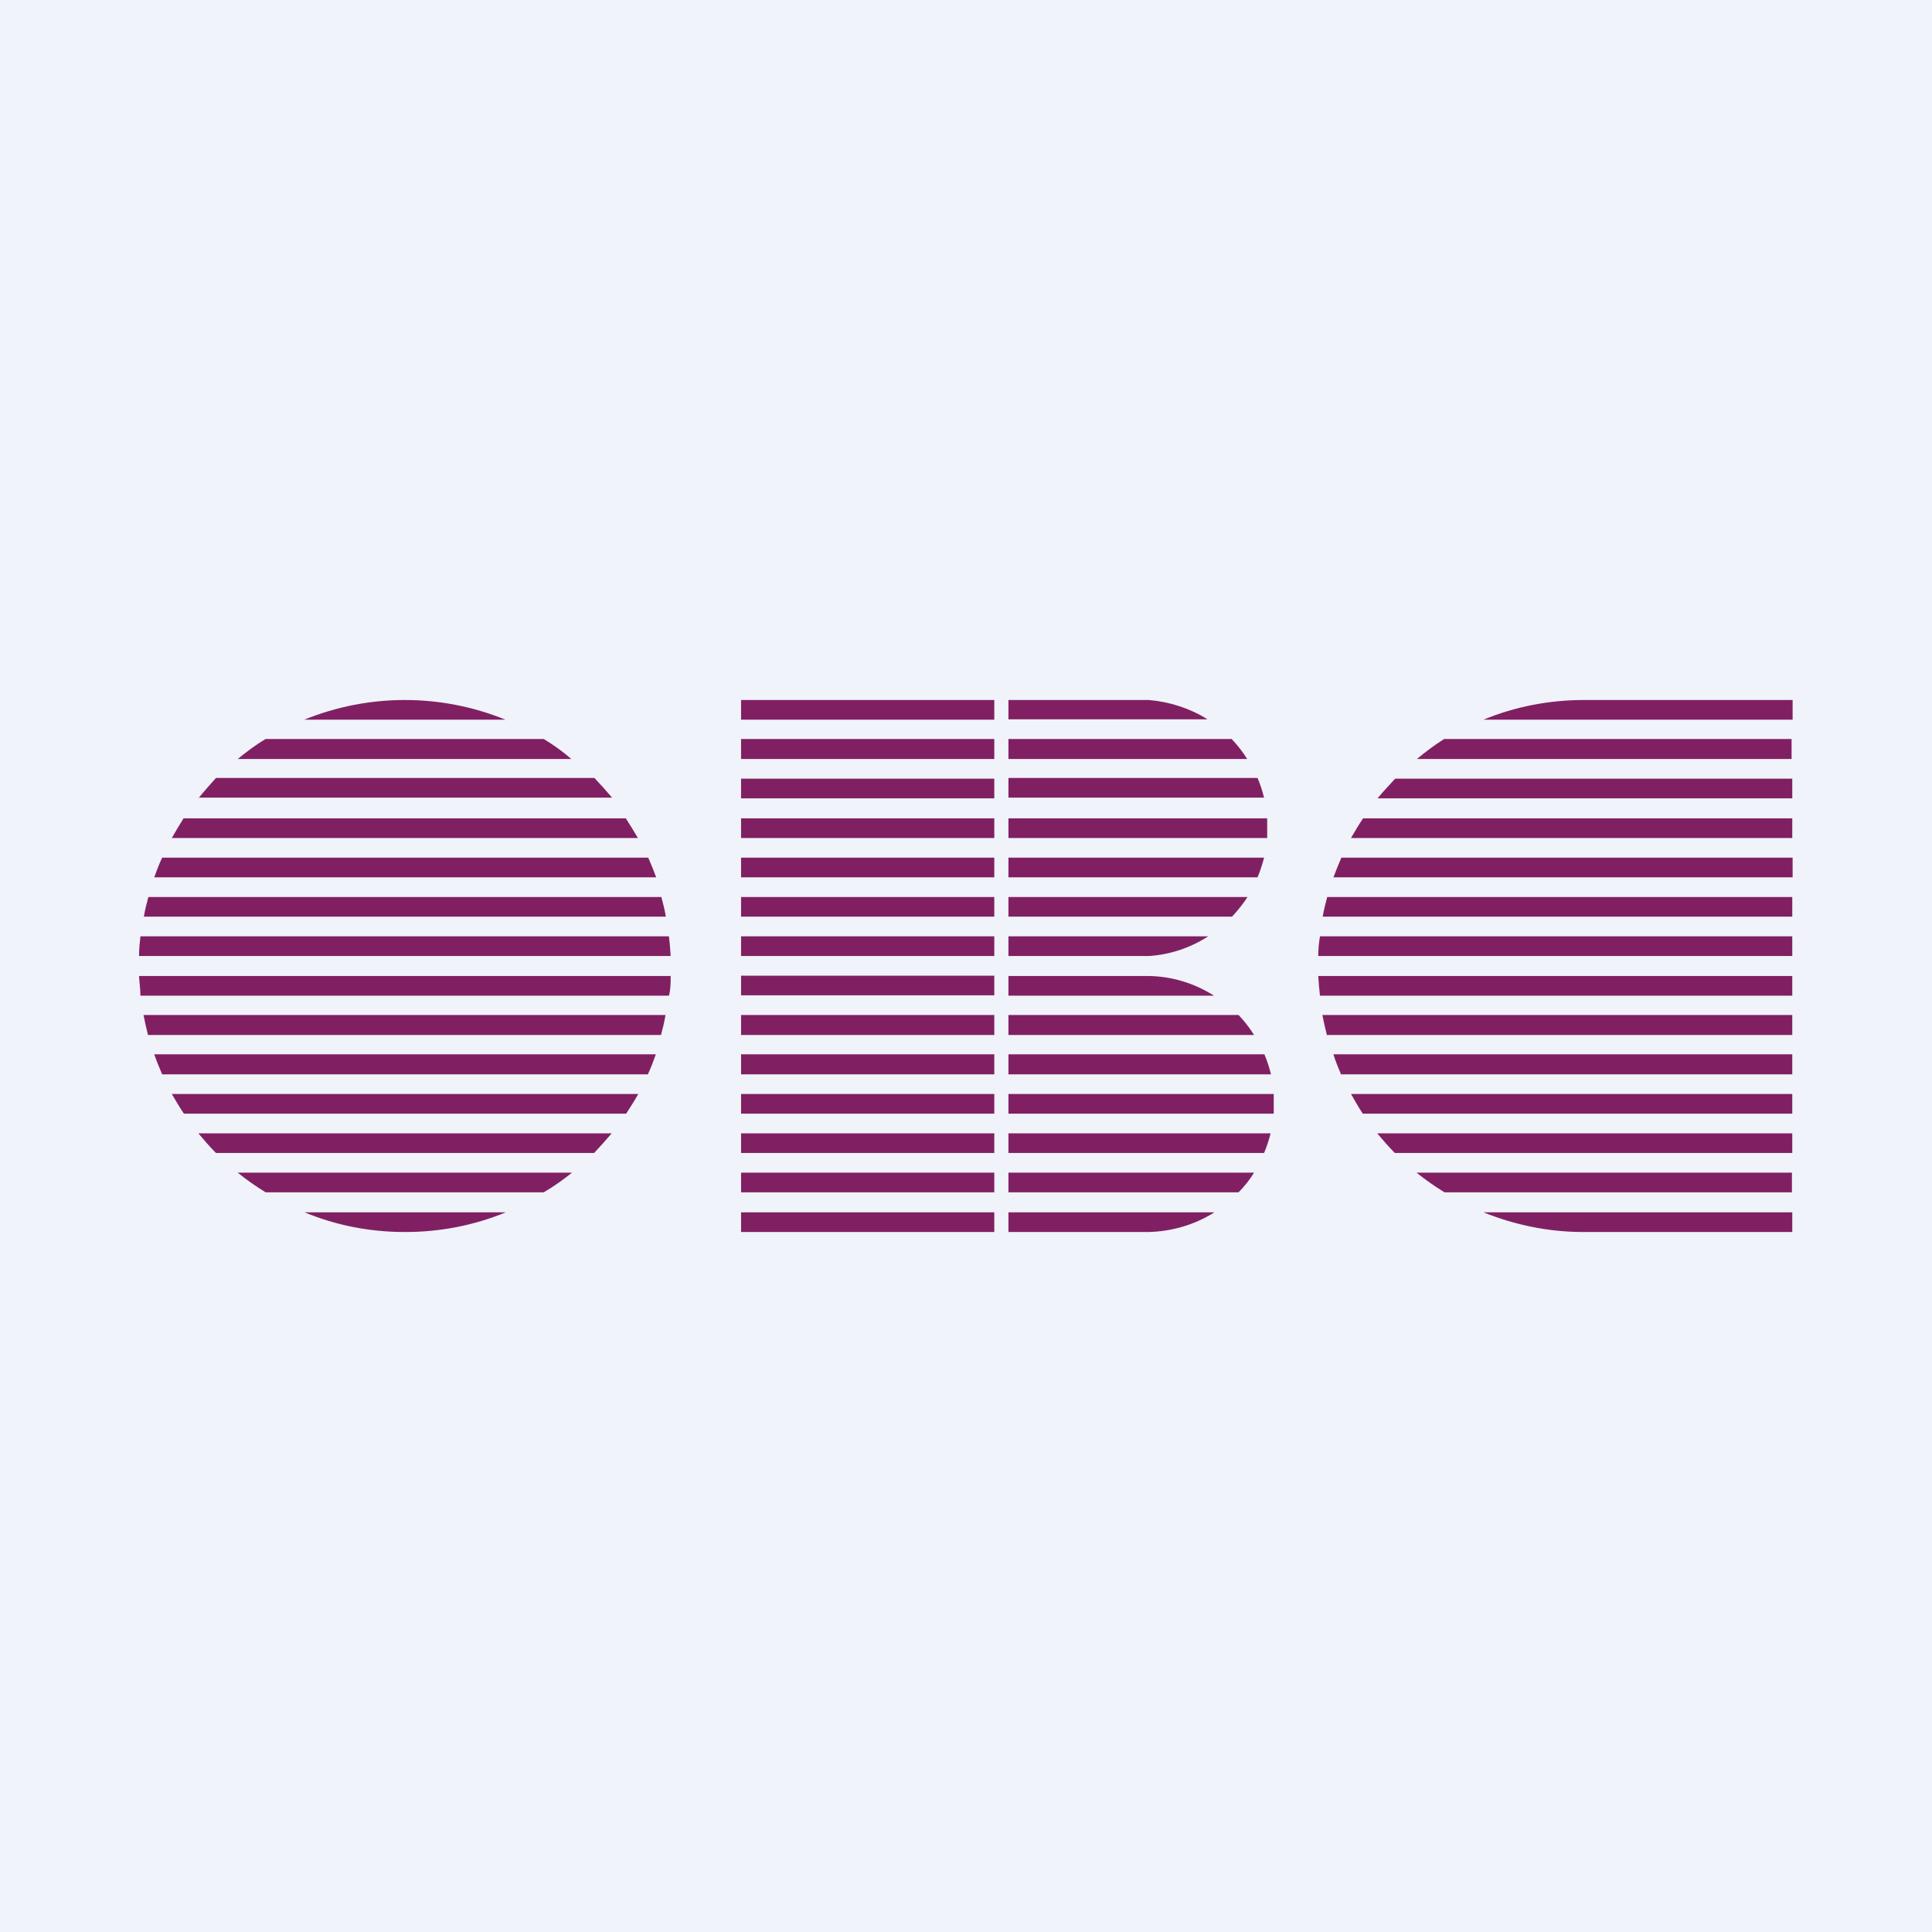
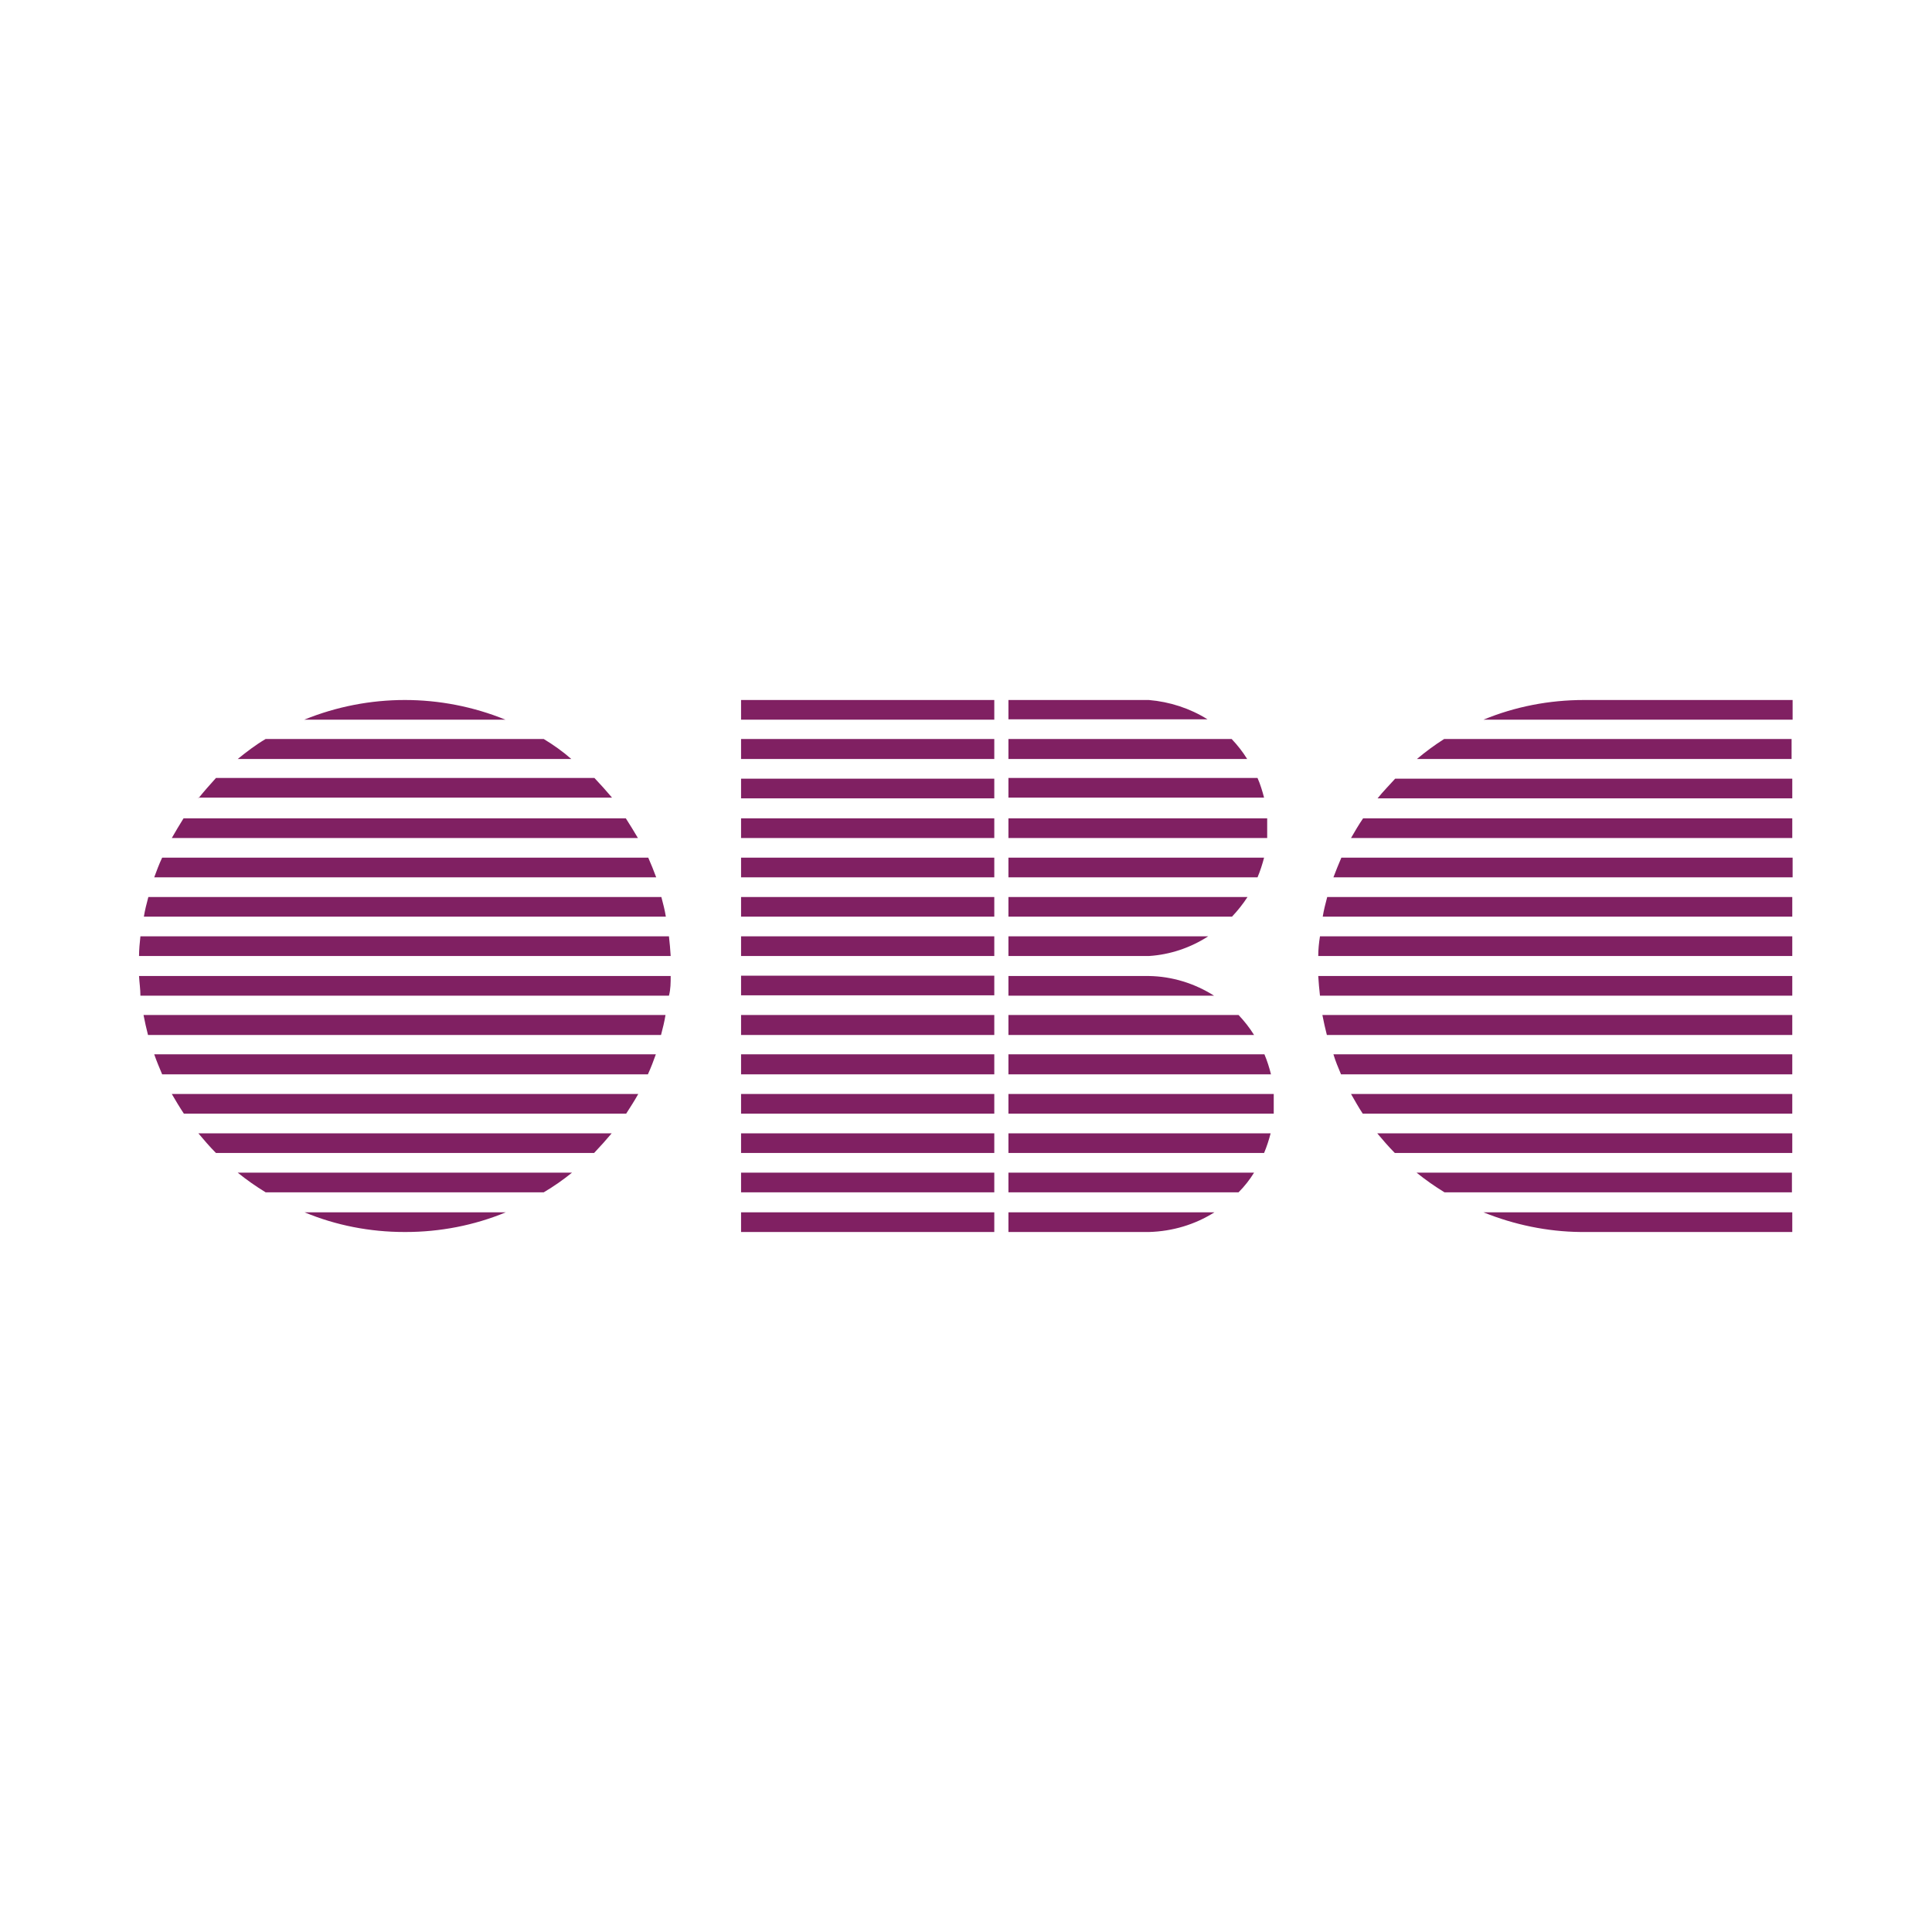
<svg xmlns="http://www.w3.org/2000/svg" id="_レイヤー_2" data-name="レイヤー 2" viewBox="0 0 56 56">
  <defs>
    <style>
      .cls-1 {
        fill: #802062;
      }

      .cls-2 {
        fill: #f0f3fa;
      }
    </style>
  </defs>
  <g id="_レイヤー_2-2" data-name=" レイヤー 2">
    <g id="_レイヤー_1-2" data-name=" レイヤー 1-2">
-       <path class="cls-2" d="M0,0h56v56H0V0Z" />
      <path class="cls-1" d="M8.82,20.86c1.87-.76,3.96-.76,5.83,0h-5.83ZM6.89,22c.26-.21.52-.41.81-.58h8.06c.28.17.55.36.8.58H6.89M5.75,23.14c.17-.21.33-.39.51-.59h10.97c.18.19.35.38.51.57H5.75M4.98,24.29c.11-.19.22-.38.34-.57h12.82c.12.19.24.38.35.57H4.98ZM4.47,25.43c.07-.19.14-.38.23-.57h14.09c.08.18.16.38.23.57H4.47ZM4.17,26.57c.03-.19.08-.38.13-.57h14.87c.05.19.1.38.13.57H4.17ZM4.03,27.71c0-.19.02-.38.04-.57h15.32c.02.19.04.38.05.57H4.03ZM4.07,28.86c0-.19-.03-.38-.04-.57h15.41c0,.19,0,.38-.05.57H4.07ZM4.29,30c-.05-.19-.09-.38-.13-.58h15.13c-.03.19-.08.39-.13.58H4.29ZM4.7,31.14c-.08-.19-.16-.38-.23-.58h14.54c-.07.2-.14.38-.23.58H4.7ZM5.33,32.28c-.12-.18-.24-.38-.35-.57h13.52c-.11.2-.23.38-.35.57H5.33ZM6.26,33.42c-.18-.18-.35-.38-.51-.57h11.98c-.16.19-.33.38-.51.57H6.26ZM7.7,34.56c-.28-.17-.55-.36-.81-.57h9.69c-.26.21-.53.4-.82.57H7.7ZM11.72,35.71c-.99,0-1.98-.19-2.89-.57h5.83c-.92.38-1.91.57-2.9.57h-.04ZM11.74,35.71h-.02.04-.02ZM43,20.86c.92-.38,1.91-.57,2.91-.57h6.05v.57h-8.96M41.07,22c.25-.21.52-.41.79-.58h10.07v.58h-10.87ZM39.93,23.14c.16-.2.34-.38.51-.57h11.51v.57h-12.02ZM39.16,24.29c.11-.19.22-.38.35-.57h12.44v.57h-12.79ZM38.65,25.43c.07-.19.15-.38.23-.57h13.08v.57h-13.3ZM38.34,26.57c.03-.19.08-.38.13-.57h13.48v.57h-13.62M38.21,27.71c0-.19.02-.38.05-.57h13.69v.57h-13.74ZM38.26,28.86c-.02-.19-.04-.38-.05-.57h13.74v.57h-13.69ZM38.46,30c-.05-.19-.09-.38-.13-.58h13.62v.58h-13.49ZM38.87,31.14c-.08-.19-.16-.38-.22-.58h13.3v.58h-13.08ZM39.5,32.28c-.12-.18-.23-.38-.34-.57h12.79v.57h-12.45ZM40.43,33.42c-.18-.18-.35-.38-.51-.57h12.03v.57h-11.51ZM41.87,34.56c-.28-.17-.55-.36-.81-.57h10.88v.57h-10.07ZM46.03,35.71h-.22c-.96-.01-1.92-.21-2.81-.57h8.95v.57h-5.93ZM46.02,35.71h0s5.93,0,5.93,0h0s-5.93,0-5.93,0ZM21.48,20.86v-.57h7.34v.57h-7.34ZM29.23,20.86v-.57h4.07c.6.05,1.19.24,1.7.56h-5.77M29.23,22v-.58h6.47c.17.18.32.37.45.58h-6.93M21.48,22v-.58h7.34v.58h-7.34ZM29.23,23.14v-.59h7.22c.08.18.14.38.19.57h-7.41M21.48,23.14v-.57h7.34v.57h-7.34ZM29.23,24.29v-.57h7.5v.57h-7.5ZM21.48,24.29v-.57h7.34v.57h-7.34ZM21.48,25.43v-.57h7.34v.57h-7.34ZM29.23,25.43v-.57h7.41c-.05.19-.11.38-.19.57h-7.22ZM29.23,26.57v-.57h6.93c-.13.2-.28.39-.45.57h-6.48ZM21.48,26.57v-.57h7.34v.57h-7.34ZM29.23,27.71v-.57h5.79c-.51.33-1.1.53-1.71.57h-4.08ZM21.48,27.71v-.57h7.34v.57h-7.34ZM21.48,28.85v-.57h7.34v.57h-7.34ZM29.23,28.86v-.57h4.07c.67.01,1.32.21,1.89.57h-5.97M21.48,30v-.58h7.34v.58h-7.34ZM29.23,30v-.58h6.67c.17.18.32.37.45.58h-7.12ZM29.23,31.14v-.58h7.42c.08.19.14.38.19.58h-7.6ZM21.48,31.14v-.58h7.34v.58h-7.34ZM29.23,32.28v-.57h7.69v.57h-7.69ZM21.48,32.28v-.57h7.34v.57h-7.34ZM21.48,33.42v-.57h7.34v.57h-7.34ZM29.23,33.42v-.57h7.6c-.05.19-.11.38-.19.57h-7.42ZM29.23,34.56v-.57h7.12c-.13.21-.28.4-.45.57h-6.67ZM21.48,34.56v-.57h7.34v.57h-7.34ZM29.23,35.71v-.57h5.97c-.57.36-1.22.55-1.89.57h-4.07M21.48,35.71v-.57h7.34v.57h-7.34ZM21.48,35.71h7.34-7.34ZM29.23,35.71h4.07-4.07Z" />
    </g>
  </g>
</svg>